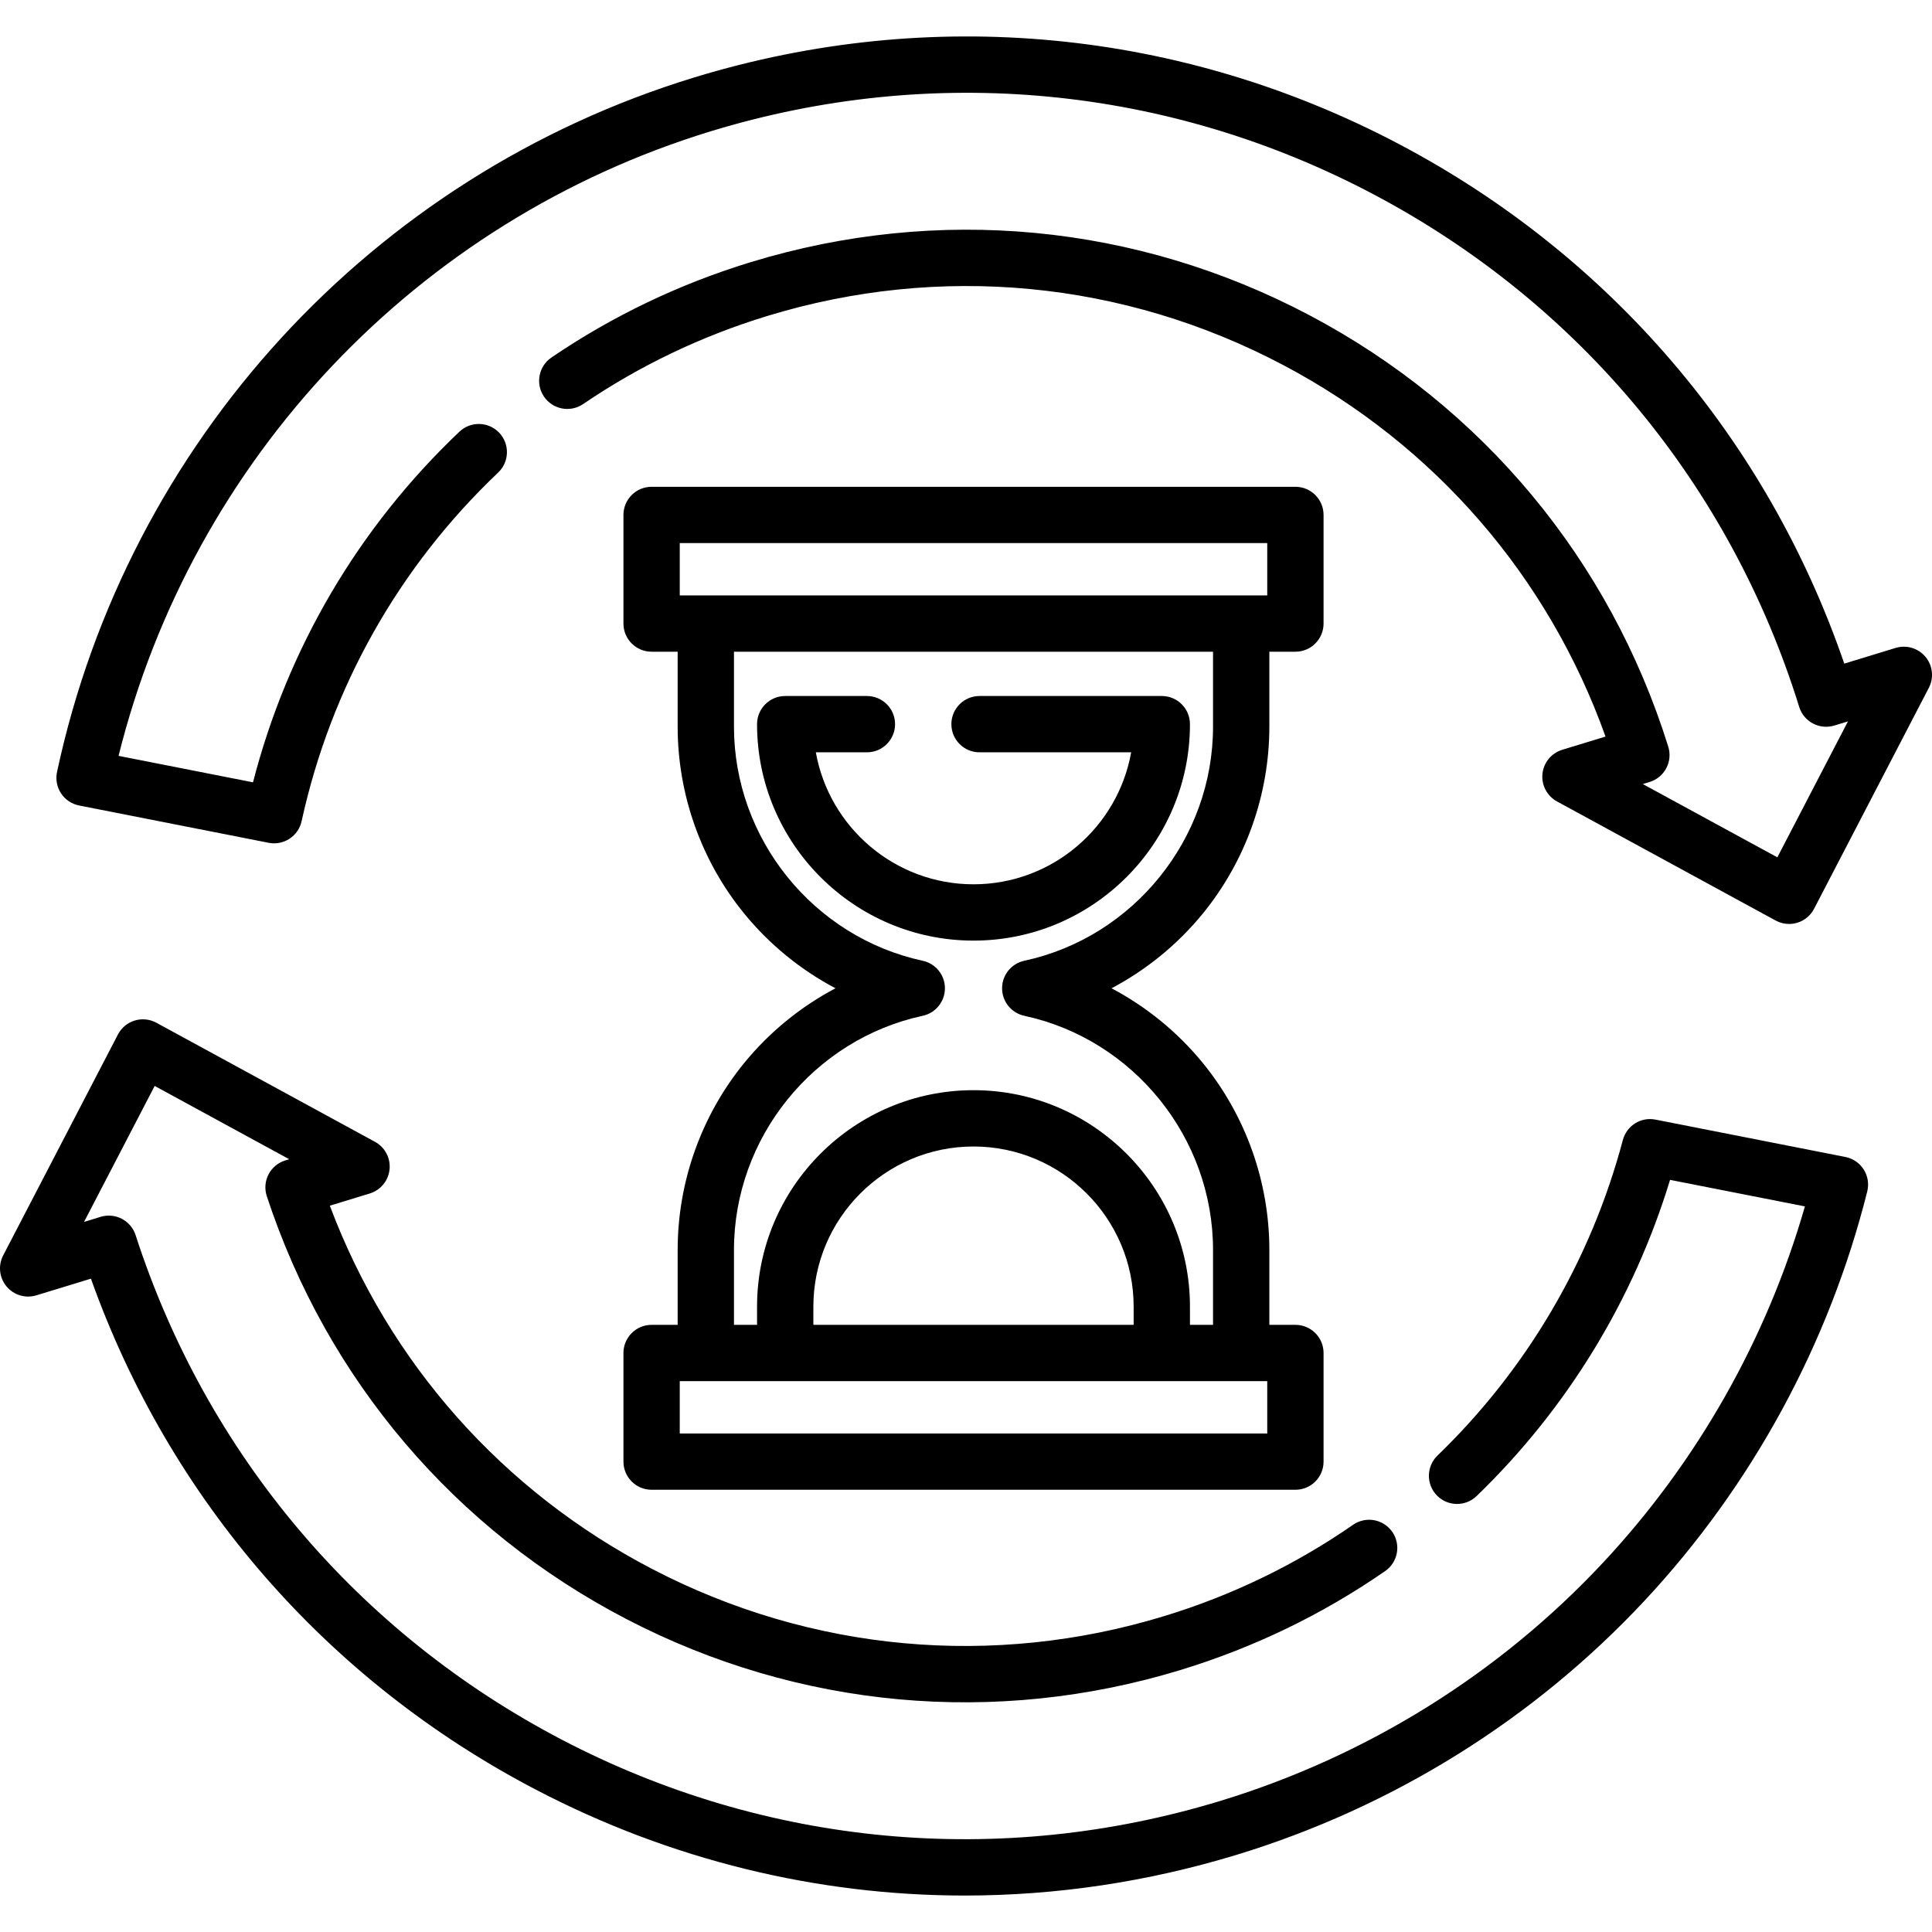
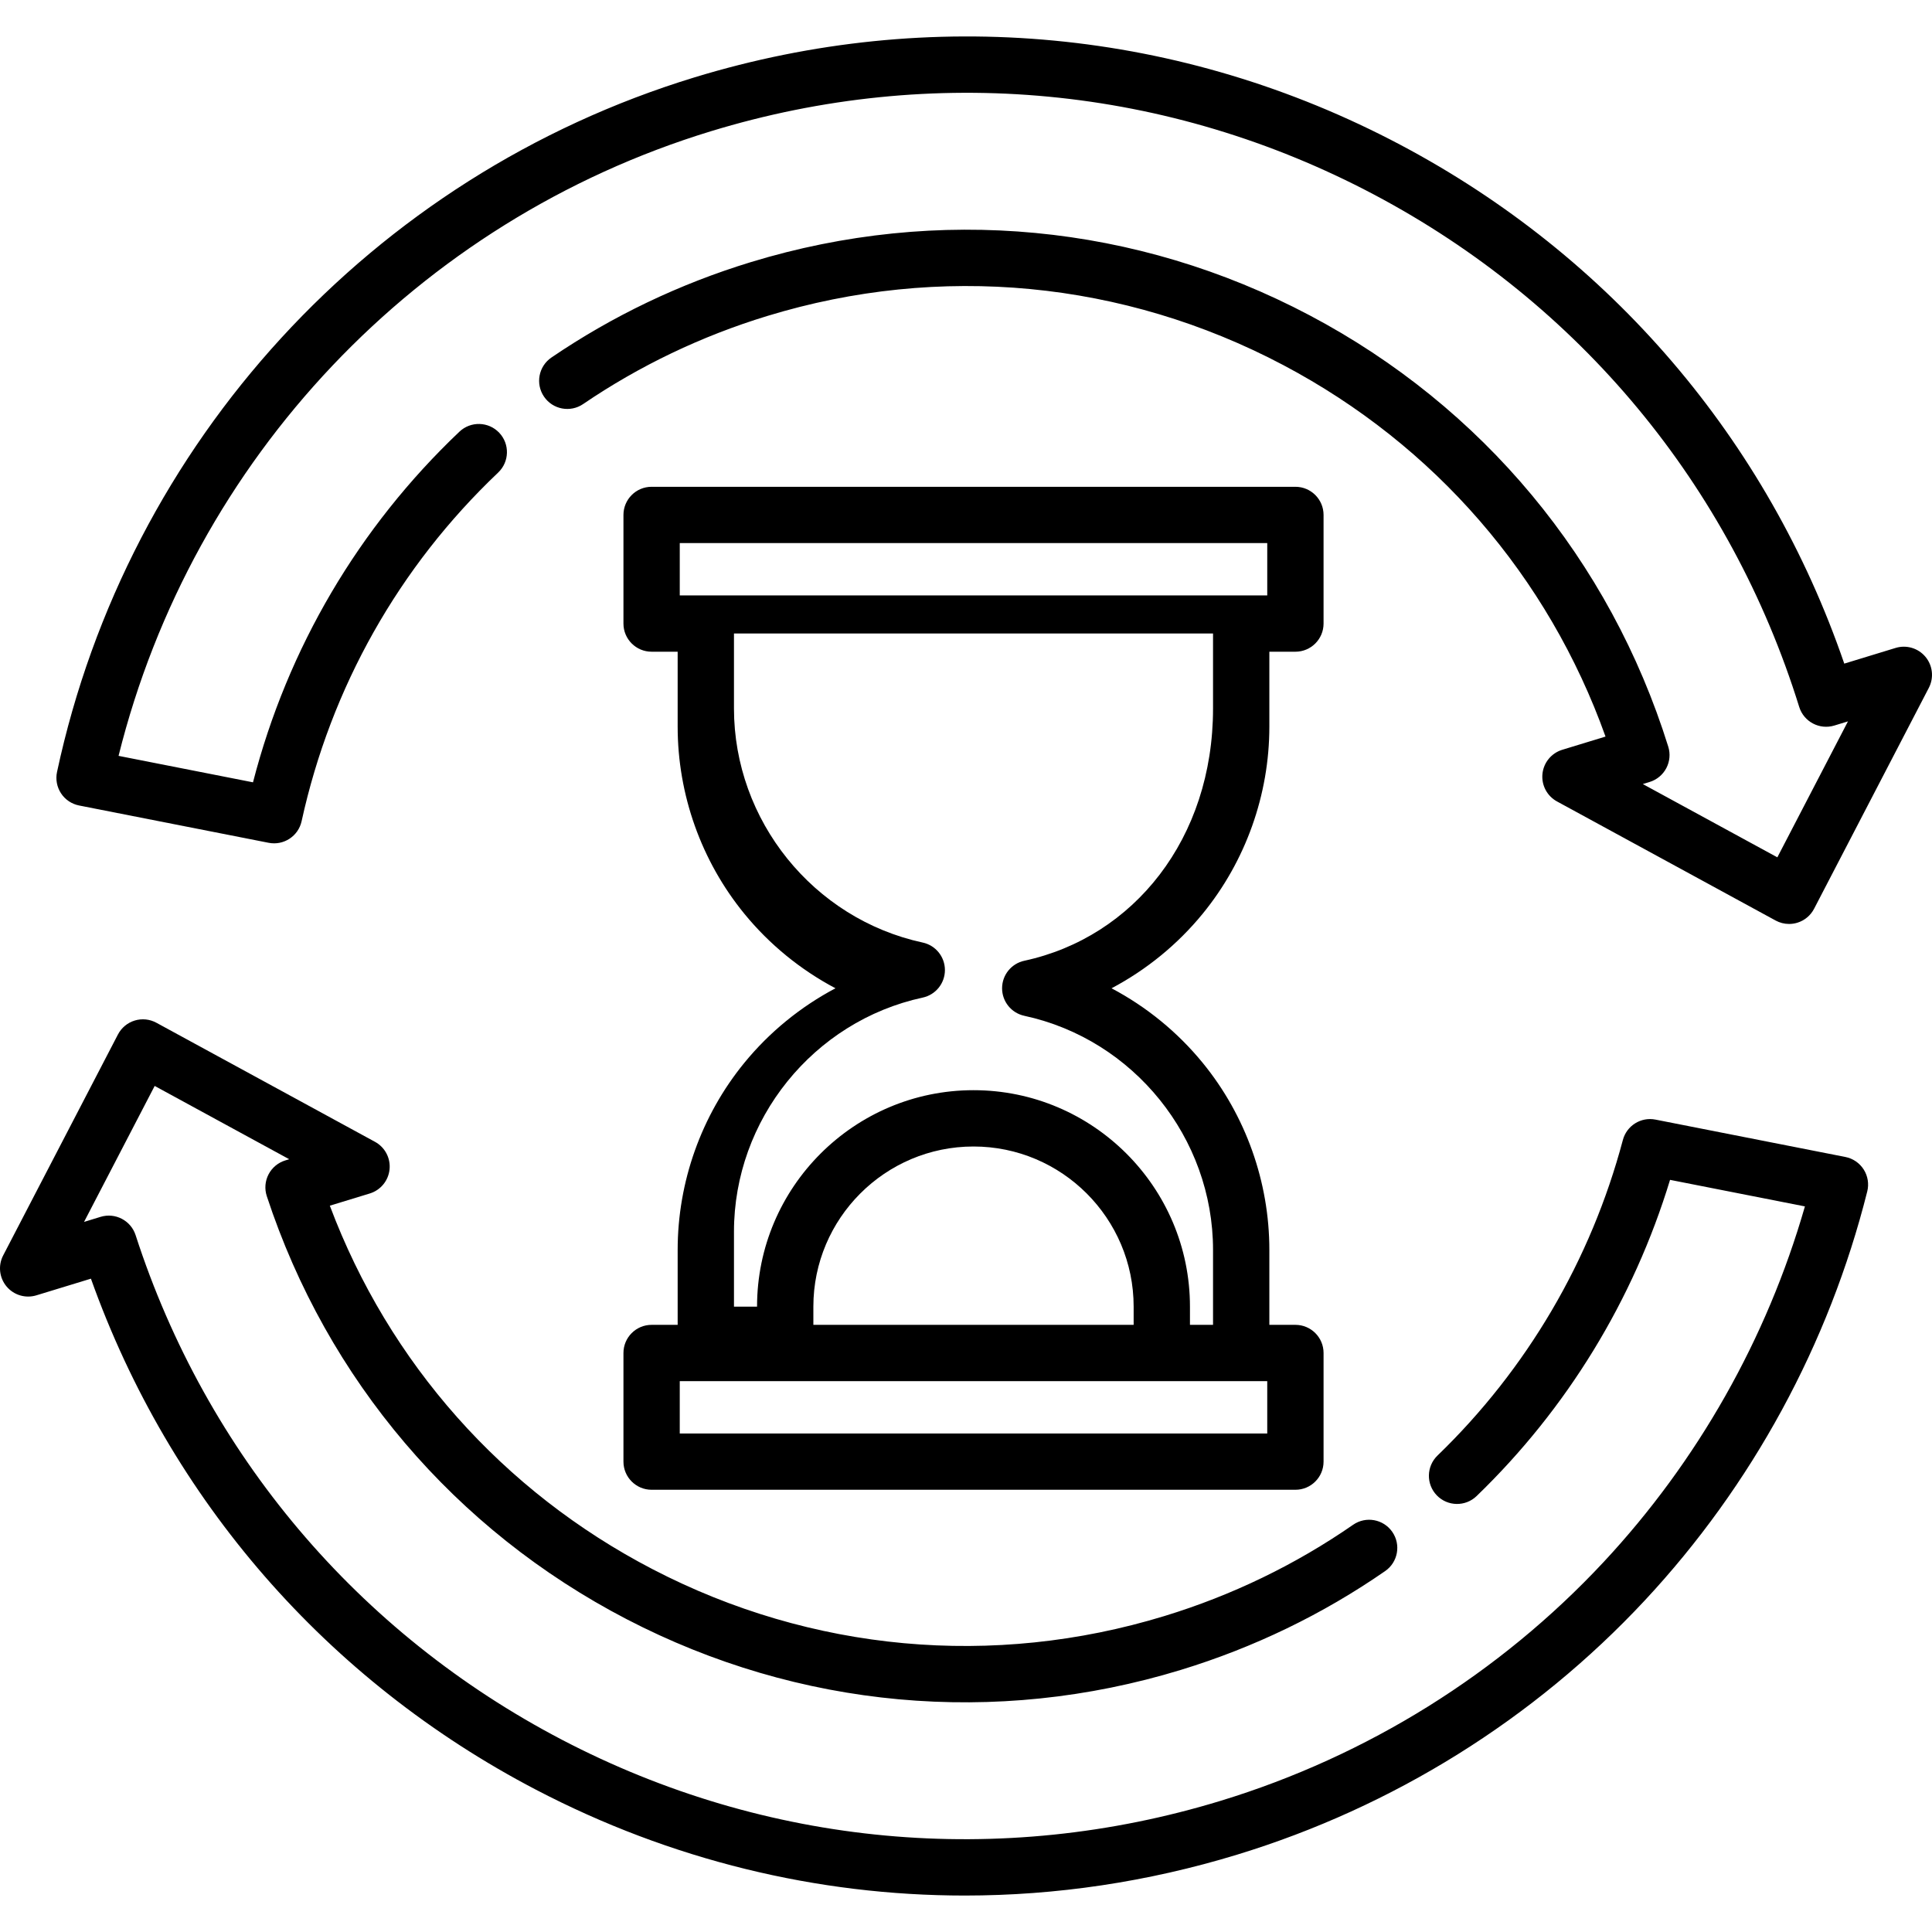
<svg xmlns="http://www.w3.org/2000/svg" version="1.1" id="Layer_1" x="0px" y="0px" viewBox="0 0 511.999 511.999" style="enable-background:new 0 0 511.999 511.999;" xml:space="preserve">
  <g>
    <g>
-       <path d="M318.74,242.126c11.382-13.936,17.65-31.536,17.65-49.559v-19.856h6.905c4.121,0,7.461-3.34,7.461-7.461v-28.785    c0-4.122-3.341-7.461-7.461-7.461H172.681c-4.122,0-7.461,3.34-7.461,7.461v28.785c0,4.122,3.34,7.461,7.461,7.461h6.905v19.856    c0,18.024,6.268,35.624,17.651,49.559c6.68,8.179,14.941,14.896,24.171,19.778c-9.231,4.882-17.489,11.599-24.17,19.778    c-11.383,13.936-17.651,31.536-17.651,49.56v19.855h-6.905c-4.122,0-7.461,3.34-7.461,7.461v28.785    c0,4.122,3.34,7.461,7.461,7.461h170.614c4.121,0,7.461-3.34,7.461-7.461v-28.785c0-4.122-3.341-7.461-7.461-7.461h-6.905v-19.855    c0-18.025-6.268-35.625-17.65-49.56c-6.68-8.179-14.941-14.896-24.172-19.777C303.799,257.022,312.059,250.305,318.74,242.126z     M180.143,157.788v-13.862h155.69v13.862h-6.905h-141.88H180.143z M335.831,366.021v13.862H180.142v-13.862h6.905h21.039h99.801    h21.039H335.831z M215.549,351.097v-4.825c0-23.401,19.038-42.438,42.439-42.438c23.402,0,42.439,19.038,42.439,42.438v4.825    H215.549z M271.451,254.611c-3.435,0.741-5.888,3.779-5.888,7.293c0,3.514,2.452,6.552,5.888,7.293    c28.982,6.255,50.016,32.348,50.016,62.044v19.855h-6.116v-4.825c0-31.629-25.733-57.361-57.362-57.361    c-31.629,0-57.362,25.732-57.362,57.361v4.825h-6.116v-19.855c-0.001-29.695,21.033-55.79,50.015-62.044    c3.435-0.741,5.888-3.779,5.888-7.293c0-3.514-2.452-6.552-5.888-7.293c-28.982-6.256-50.016-32.35-50.016-62.044v-19.856h126.957    v19.856C321.467,222.263,300.433,248.356,271.451,254.611z" />
+       <path d="M318.74,242.126c11.382-13.936,17.65-31.536,17.65-49.559v-19.856h6.905c4.121,0,7.461-3.34,7.461-7.461v-28.785    c0-4.122-3.341-7.461-7.461-7.461H172.681c-4.122,0-7.461,3.34-7.461,7.461v28.785c0,4.122,3.34,7.461,7.461,7.461h6.905v19.856    c0,18.024,6.268,35.624,17.651,49.559c6.68,8.179,14.941,14.896,24.171,19.778c-9.231,4.882-17.489,11.599-24.17,19.778    c-11.383,13.936-17.651,31.536-17.651,49.56v19.855h-6.905c-4.122,0-7.461,3.34-7.461,7.461v28.785    c0,4.122,3.34,7.461,7.461,7.461h170.614c4.121,0,7.461-3.34,7.461-7.461v-28.785c0-4.122-3.341-7.461-7.461-7.461h-6.905v-19.855    c0-18.025-6.268-35.625-17.65-49.56c-6.68-8.179-14.941-14.896-24.172-19.777C303.799,257.022,312.059,250.305,318.74,242.126z     M180.143,157.788v-13.862h155.69v13.862h-6.905h-141.88H180.143z M335.831,366.021v13.862H180.142v-13.862h6.905h21.039h99.801    h21.039H335.831z M215.549,351.097v-4.825c0-23.401,19.038-42.438,42.439-42.438c23.402,0,42.439,19.038,42.439,42.438v4.825    H215.549z M271.451,254.611c-3.435,0.741-5.888,3.779-5.888,7.293c0,3.514,2.452,6.552,5.888,7.293    c28.982,6.255,50.016,32.348,50.016,62.044v19.855h-6.116v-4.825c0-31.629-25.733-57.361-57.362-57.361    c-31.629,0-57.362,25.732-57.362,57.361h-6.116v-19.855c-0.001-29.695,21.033-55.79,50.015-62.044    c3.435-0.741,5.888-3.779,5.888-7.293c0-3.514-2.452-6.552-5.888-7.293c-28.982-6.256-50.016-32.35-50.016-62.044v-19.856h126.957    v19.856C321.467,222.263,300.433,248.356,271.451,254.611z" />
    </g>
  </g>
  <g>
    <g>
-       <path d="M307.888,184.449h-48.303c-4.122,0-7.461,3.34-7.461,7.461s3.34,7.461,7.461,7.461h40.185    c-3.537,19.855-20.927,34.977-41.782,34.977c-20.856,0-38.246-15.122-41.782-34.977h13.535c4.122,0,7.461-3.34,7.461-7.461    s-3.34-7.461-7.461-7.461h-21.653c-4.122,0-7.461,3.34-7.461,7.461c0,31.629,25.733,57.361,57.362,57.361    c31.629,0,57.362-25.732,57.362-57.361C315.349,187.789,312.01,184.449,307.888,184.449z" />
-     </g>
+       </g>
  </g>
  <g>
    <g>
      <path d="M510.273,174.072c-1.923-2.309-5.038-3.242-7.915-2.363l-13.607,4.157c-20.381-59.372-61.934-108.01-117.666-137.502    c-57.948-30.663-124.39-37-187.089-17.844C98.578,46.618,33.865,117.144,15.113,204.578c-0.42,1.957-0.036,4,1.064,5.67    c1.1,1.671,2.826,2.83,4.789,3.215L71.2,223.35c3.976,0.784,7.86-1.76,8.729-5.724c7.771-35.472,25.783-67.423,52.092-92.397    c2.989-2.837,3.111-7.56,0.274-10.548c-2.837-2.99-7.561-3.111-10.548-0.275c-26.715,25.36-45.527,57.359-54.7,92.917    l-35.628-7.012c19.593-78.707,79.121-141.745,156.939-165.52c58.9-17.995,121.316-12.042,175.749,16.763    c54.414,28.794,94.44,77.022,112.704,135.799c1.219,3.922,5.384,6.119,9.305,4.922l3.613-1.103l-18.714,36.03l-35.654-19.42    l1.805-0.551c1.899-0.581,3.49-1.894,4.417-3.652c0.928-1.757,1.116-3.81,0.524-5.706c-15.449-49.492-49.21-90.093-95.064-114.321    c-45.873-24.239-98.468-29.24-148.091-14.079c-18.876,5.767-36.645,14.27-52.814,25.273c-3.406,2.318-4.29,6.959-1.97,10.366    c2.317,3.406,6.957,4.29,10.366,1.97c14.928-10.158,31.339-18.011,48.778-23.338c45.826-14.001,94.395-9.383,136.76,13.002    c40.126,21.202,70.224,55.978,85.408,98.453l-11.47,3.503c-2.873,0.878-4.939,3.393-5.244,6.383    c-0.303,2.989,1.217,5.868,3.854,7.305l57.938,31.558c1.105,0.602,2.334,0.909,3.57,0.909c0.732,0,1.467-0.107,2.18-0.325    c1.917-0.586,3.518-1.918,4.441-3.697l30.411-58.549C512.544,179.618,512.195,176.381,510.273,174.072z" />
    </g>
  </g>
  <g>
    <g>
      <path d="M493.903,309.932c-1.095-1.726-2.852-2.928-4.86-3.322l-50.316-9.903c-3.867-0.764-7.641,1.604-8.651,5.404    c-8.469,31.856-25.456,60.772-49.125,83.625c-2.965,2.862-3.047,7.586-0.185,10.55c2.861,2.964,7.586,3.047,10.549,0.185    c23.949-23.121,41.577-51.973,51.264-83.796l35.742,7.034c-10.095,35.094-28.447,67.549-53.37,94.27    c-27.527,29.511-62.6,51.38-101.428,63.241c-58.433,17.851-120.439,12.112-174.591-16.163    c-54.089-28.242-94.22-75.739-112.999-133.743c-1.255-3.874-5.383-6.026-9.279-4.837l-4.38,1.339l18.715-36.031l35.655,19.42    l-1.035,0.315c-1.919,0.587-3.521,1.921-4.444,3.702c-0.924,1.781-1.091,3.859-0.465,5.765    c16,48.664,49.872,88.481,95.377,112.118c45.575,23.673,97.728,28.447,146.852,13.437c19.409-5.93,37.63-14.744,54.157-26.197    c3.387-2.346,4.23-6.995,1.882-10.382c-2.347-3.386-6.996-4.231-10.381-1.883c-15.258,10.572-32.087,18.712-50.018,24.19    c-45.363,13.86-93.527,9.454-135.613-12.409c-39.76-20.652-69.903-54.679-85.548-96.344l10.584-3.233    c2.873-0.878,4.94-3.393,5.244-6.383c0.303-2.989-1.217-5.868-3.854-7.305l-57.938-31.558c-1.762-0.96-3.834-1.17-5.749-0.584    c-1.917,0.586-3.518,1.918-4.441,3.697L0.84,332.701c-1.385,2.666-1.035,5.903,0.887,8.212c1.922,2.309,5.039,3.241,7.915,2.363    l14.455-4.416c20.878,58.589,62.524,106.497,117.927,135.424c35.65,18.615,74.494,28.054,113.66,28.054    c24.169-0.001,48.462-3.595,72.198-10.847c41.33-12.626,78.668-35.911,107.98-67.335c28.43-30.479,48.824-67.967,58.977-108.41    C495.337,313.762,494.998,311.66,493.903,309.932z" />
    </g>
  </g>
  <g>
</g>
  <g>
</g>
  <g>
</g>
  <g>
</g>
  <g>
</g>
  <g>
</g>
  <g>
</g>
  <g>
</g>
  <g>
</g>
  <g>
</g>
  <g>
</g>
  <g>
</g>
  <g>
</g>
  <g>
</g>
  <g>
</g>
</svg>